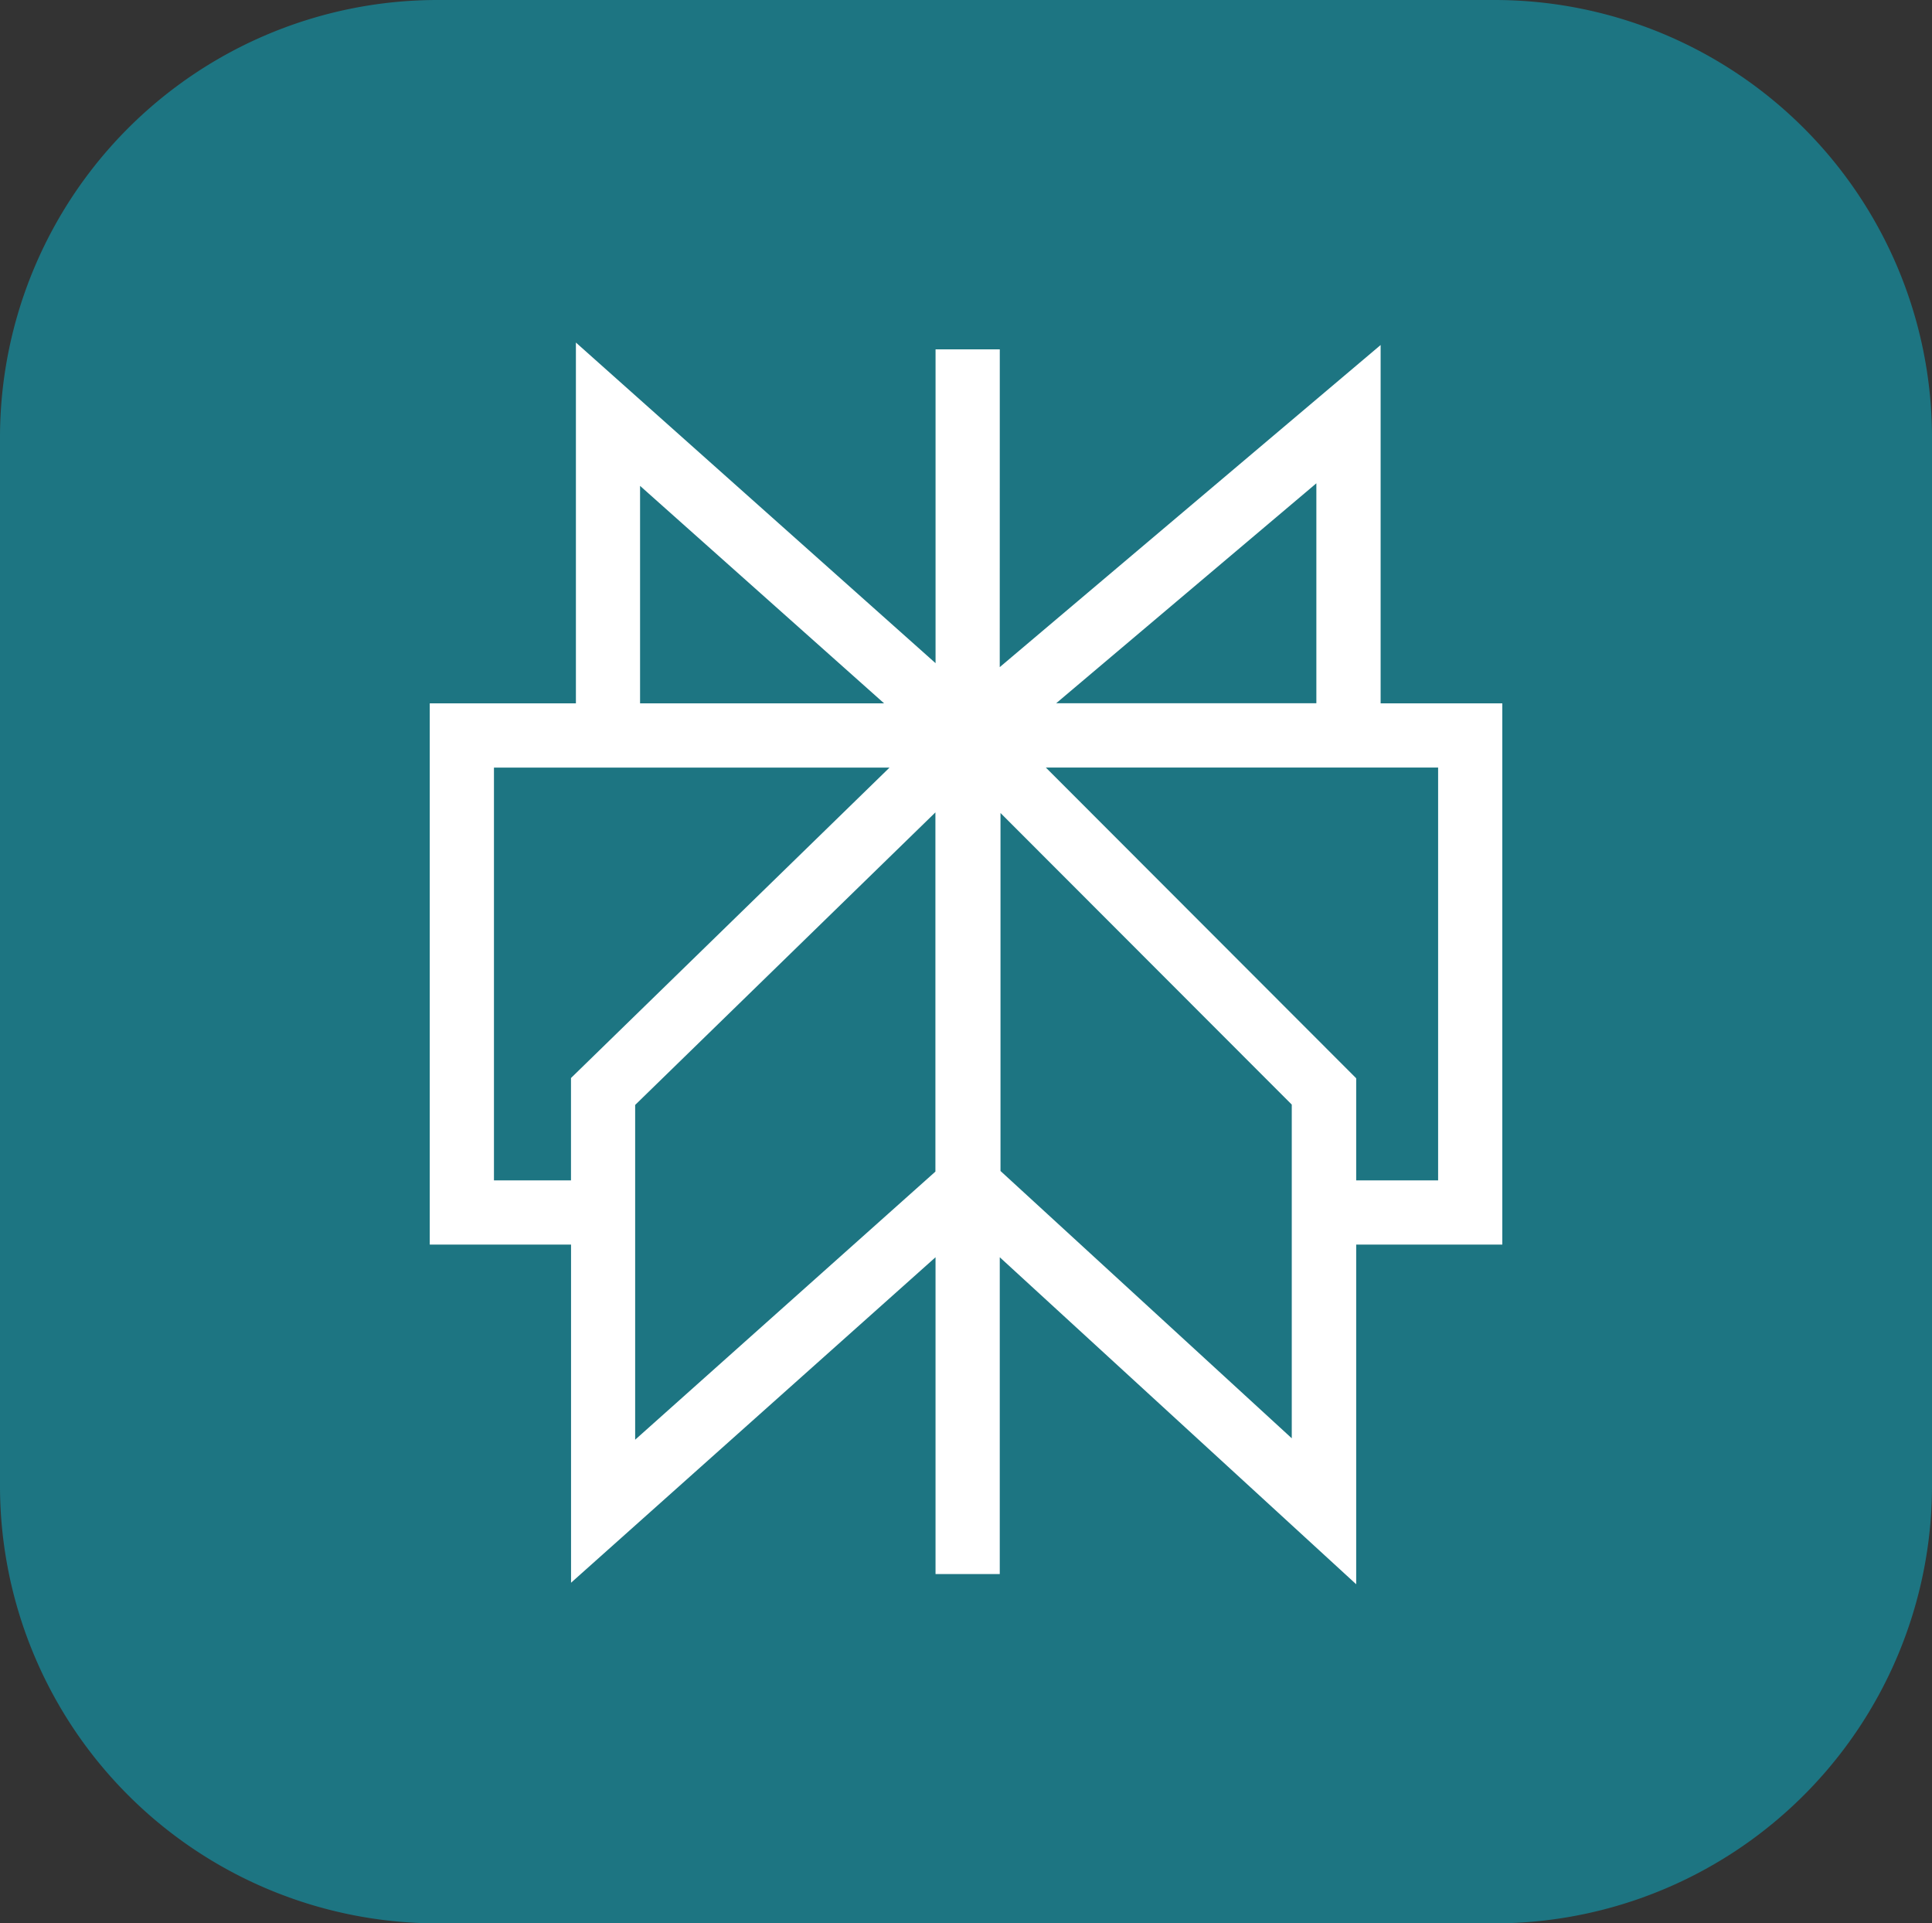
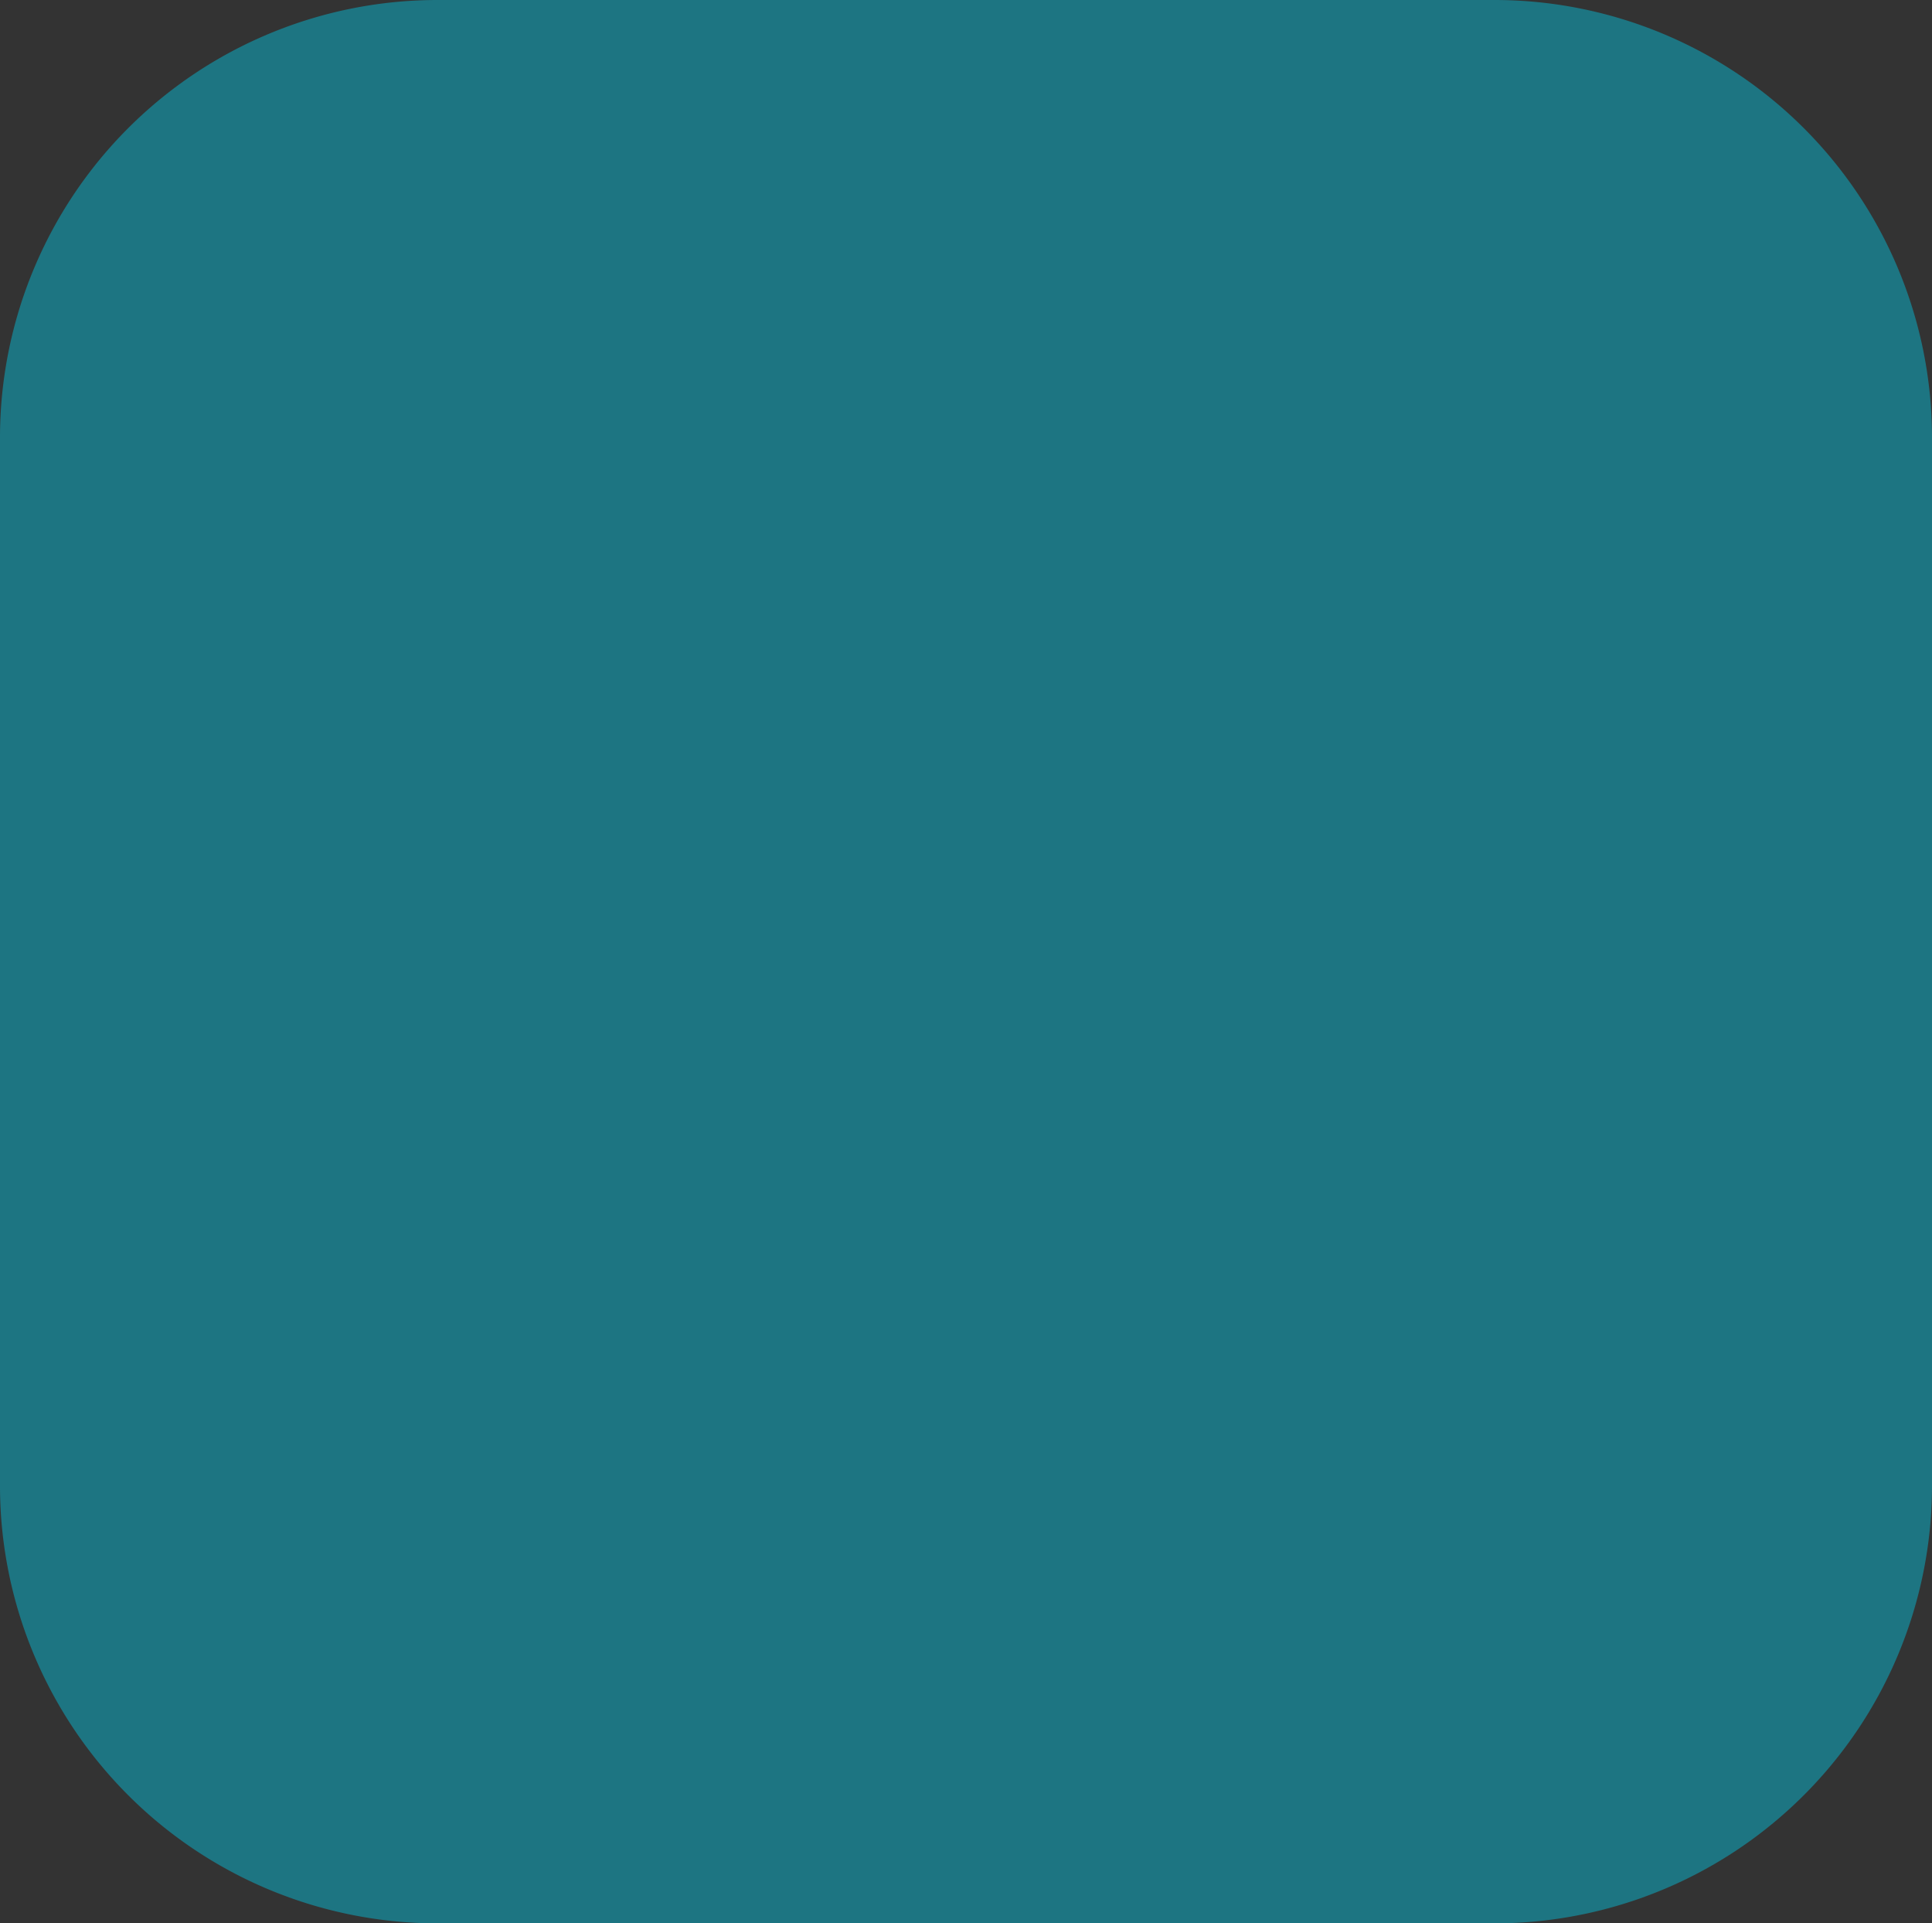
<svg xmlns="http://www.w3.org/2000/svg" id="perplexity-ai-icon" width="79.074" height="78.709" viewBox="0 0 79.074 78.709">
  <rect x="0" y="0" width="79.074" height="78.709" fill="#333333" stroke="none" />
  <path id="Tracé_883227" data-name="Tracé 883227" d="M17.855,0H61.218A17.908,17.908,0,0,1,79.074,17.855v43A17.908,17.908,0,0,1,61.218,78.709H17.855A17.908,17.908,0,0,1,0,60.854v-43A17.908,17.908,0,0,1,17.855,0Z" fill="#1d7582" fill-rule="evenodd" />
-   <path id="Tracé_883228" data-name="Tracé 883228" d="M150.17,96.528l-10.648,9H150.17Zm-12.959,7.523L152.8,90.869v14.663h4.98v22.15H151.8v13.9L137.212,128.2v12.965h-2.629V128.2l-14.918,13.32V127.682h-5.783v-22.15h5.982V90.768l14.72,13.121V91.046h2.629Zm-4.511,4.111q-8.1,0-16.19,0v16.892h3.153v-4.189Zm6.4,0,12.7,12.714v4.178h3.353V108.161Q147.13,108.161,139.1,108.161Zm-6.622-2.629-9.988-8.9v8.9Zm2.1,19.162v-14.7l-12.289,11.972v13.7Zm2.664-14.675V124.67l11.921,10.939q0-6.831,0-13.656Z" transform="translate(-96.293 -76.75)" fill="#fff" />
</svg>